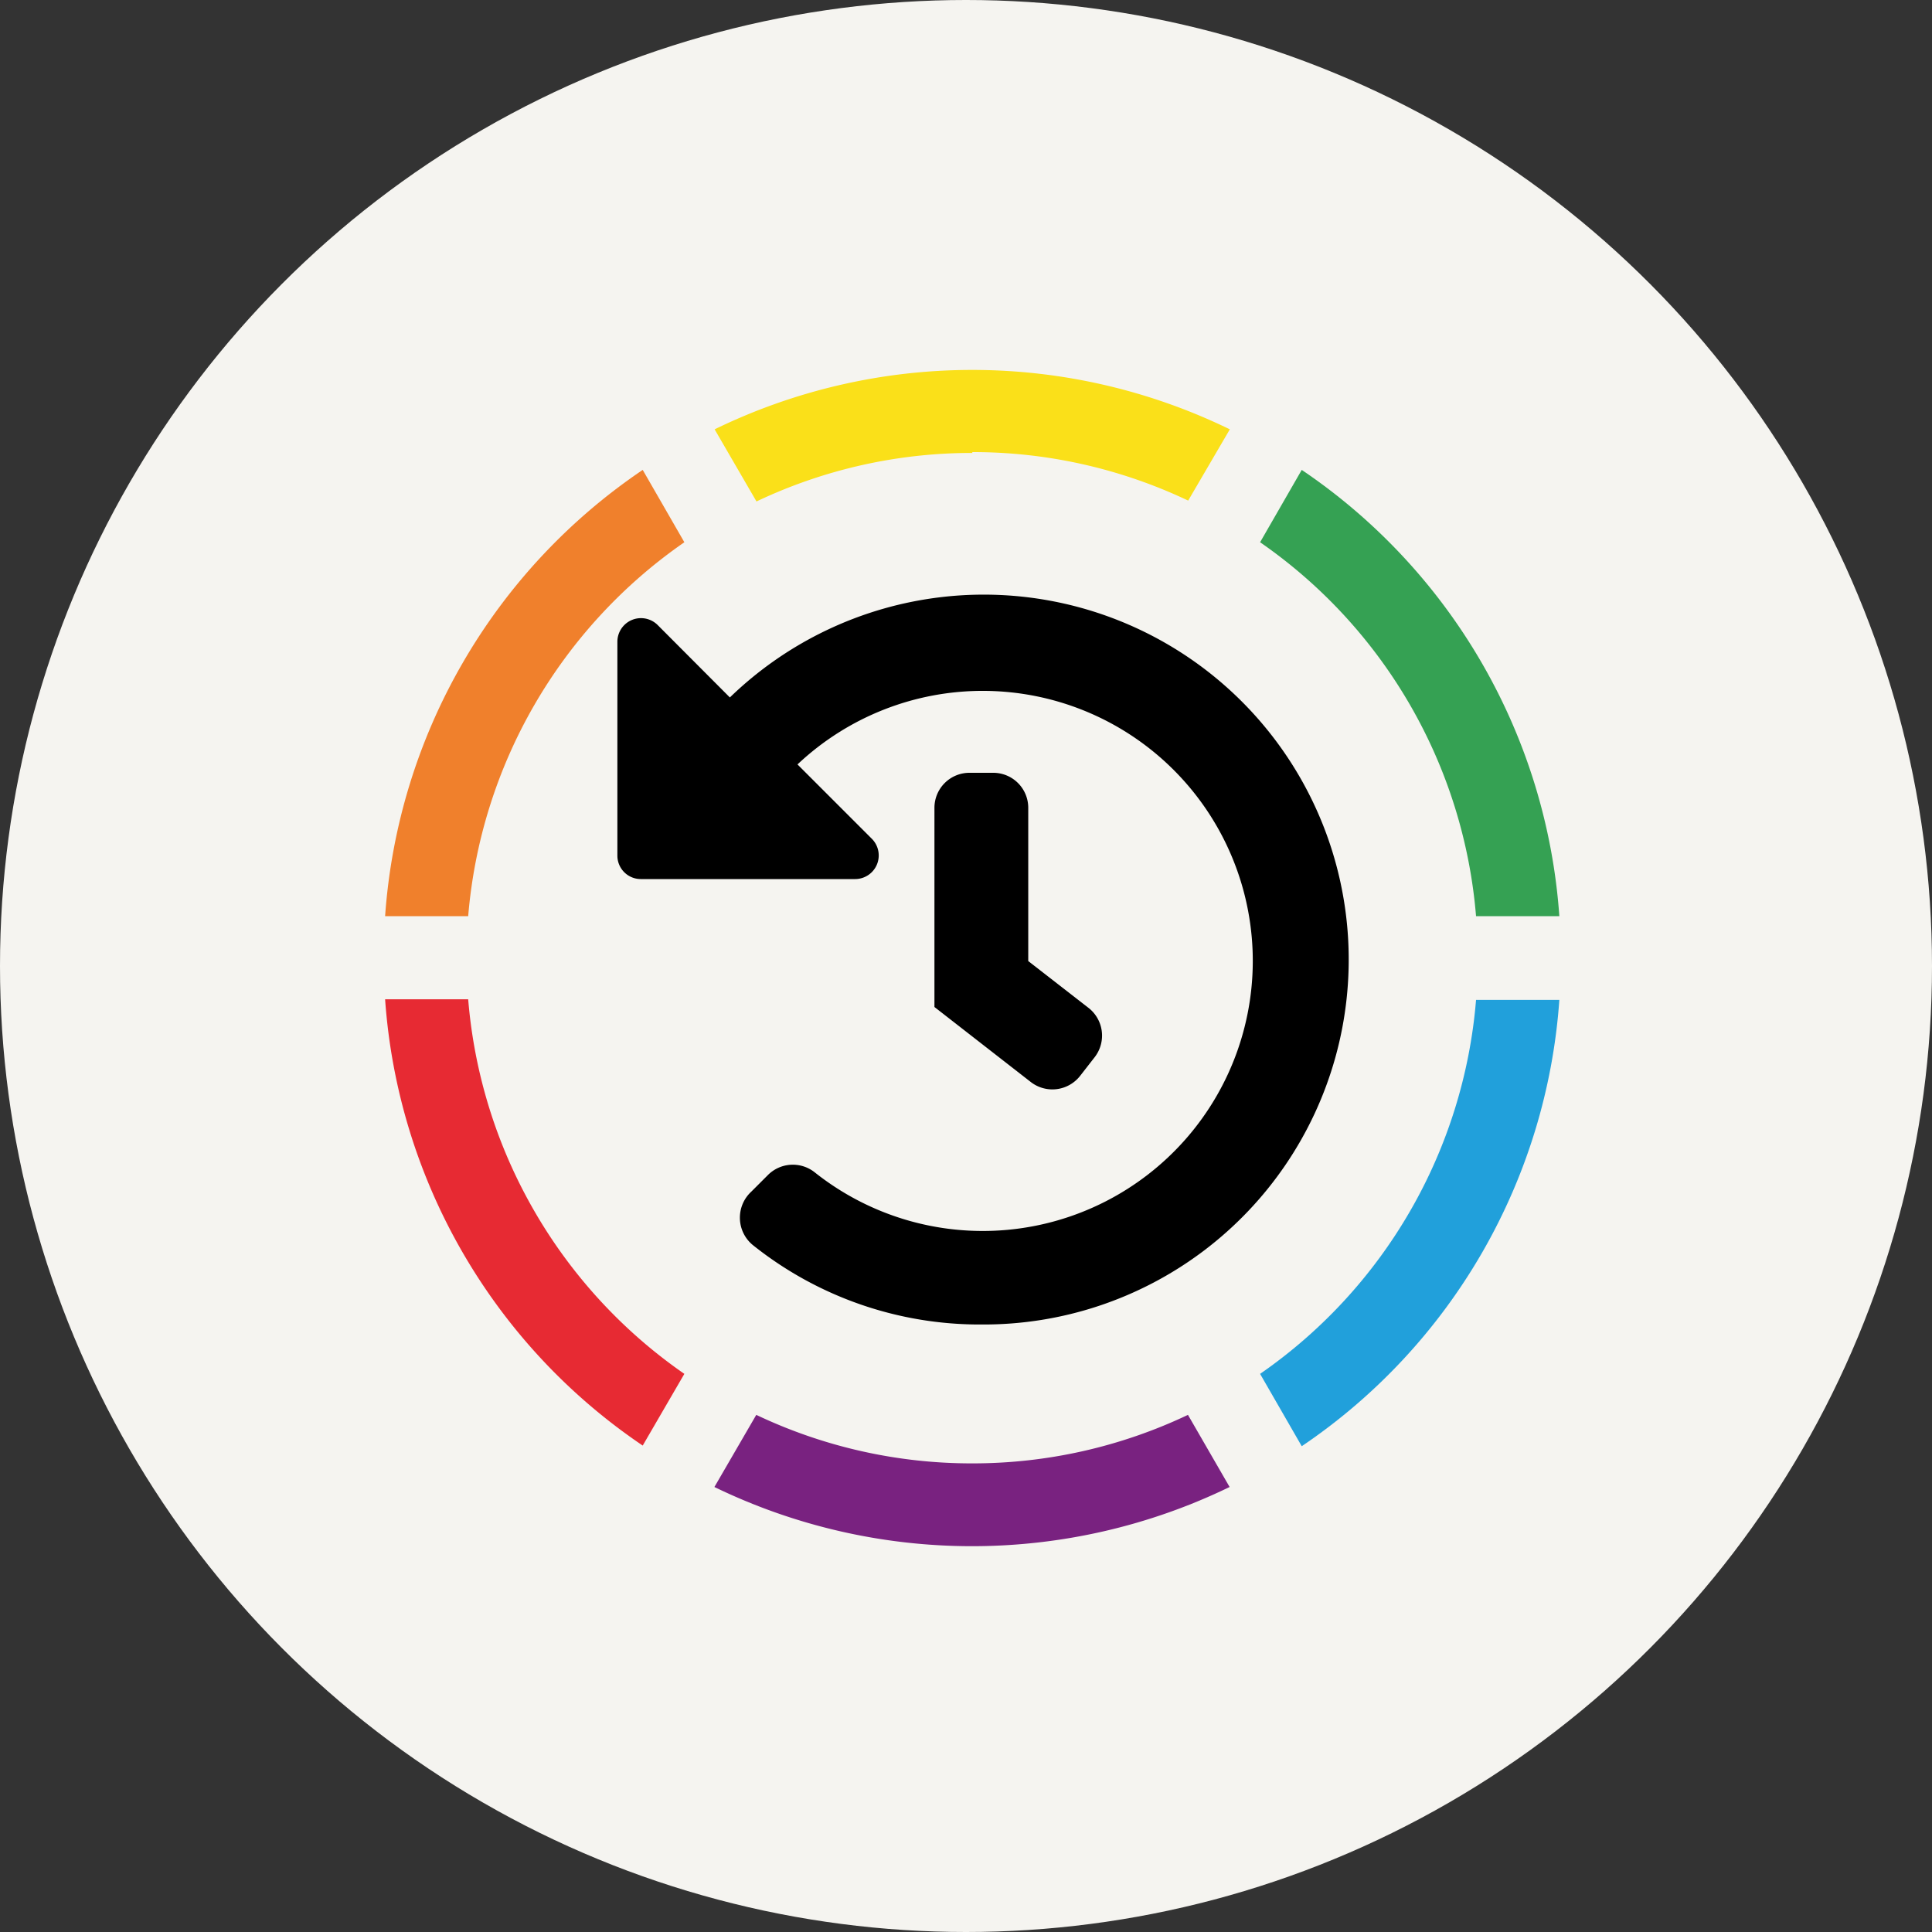
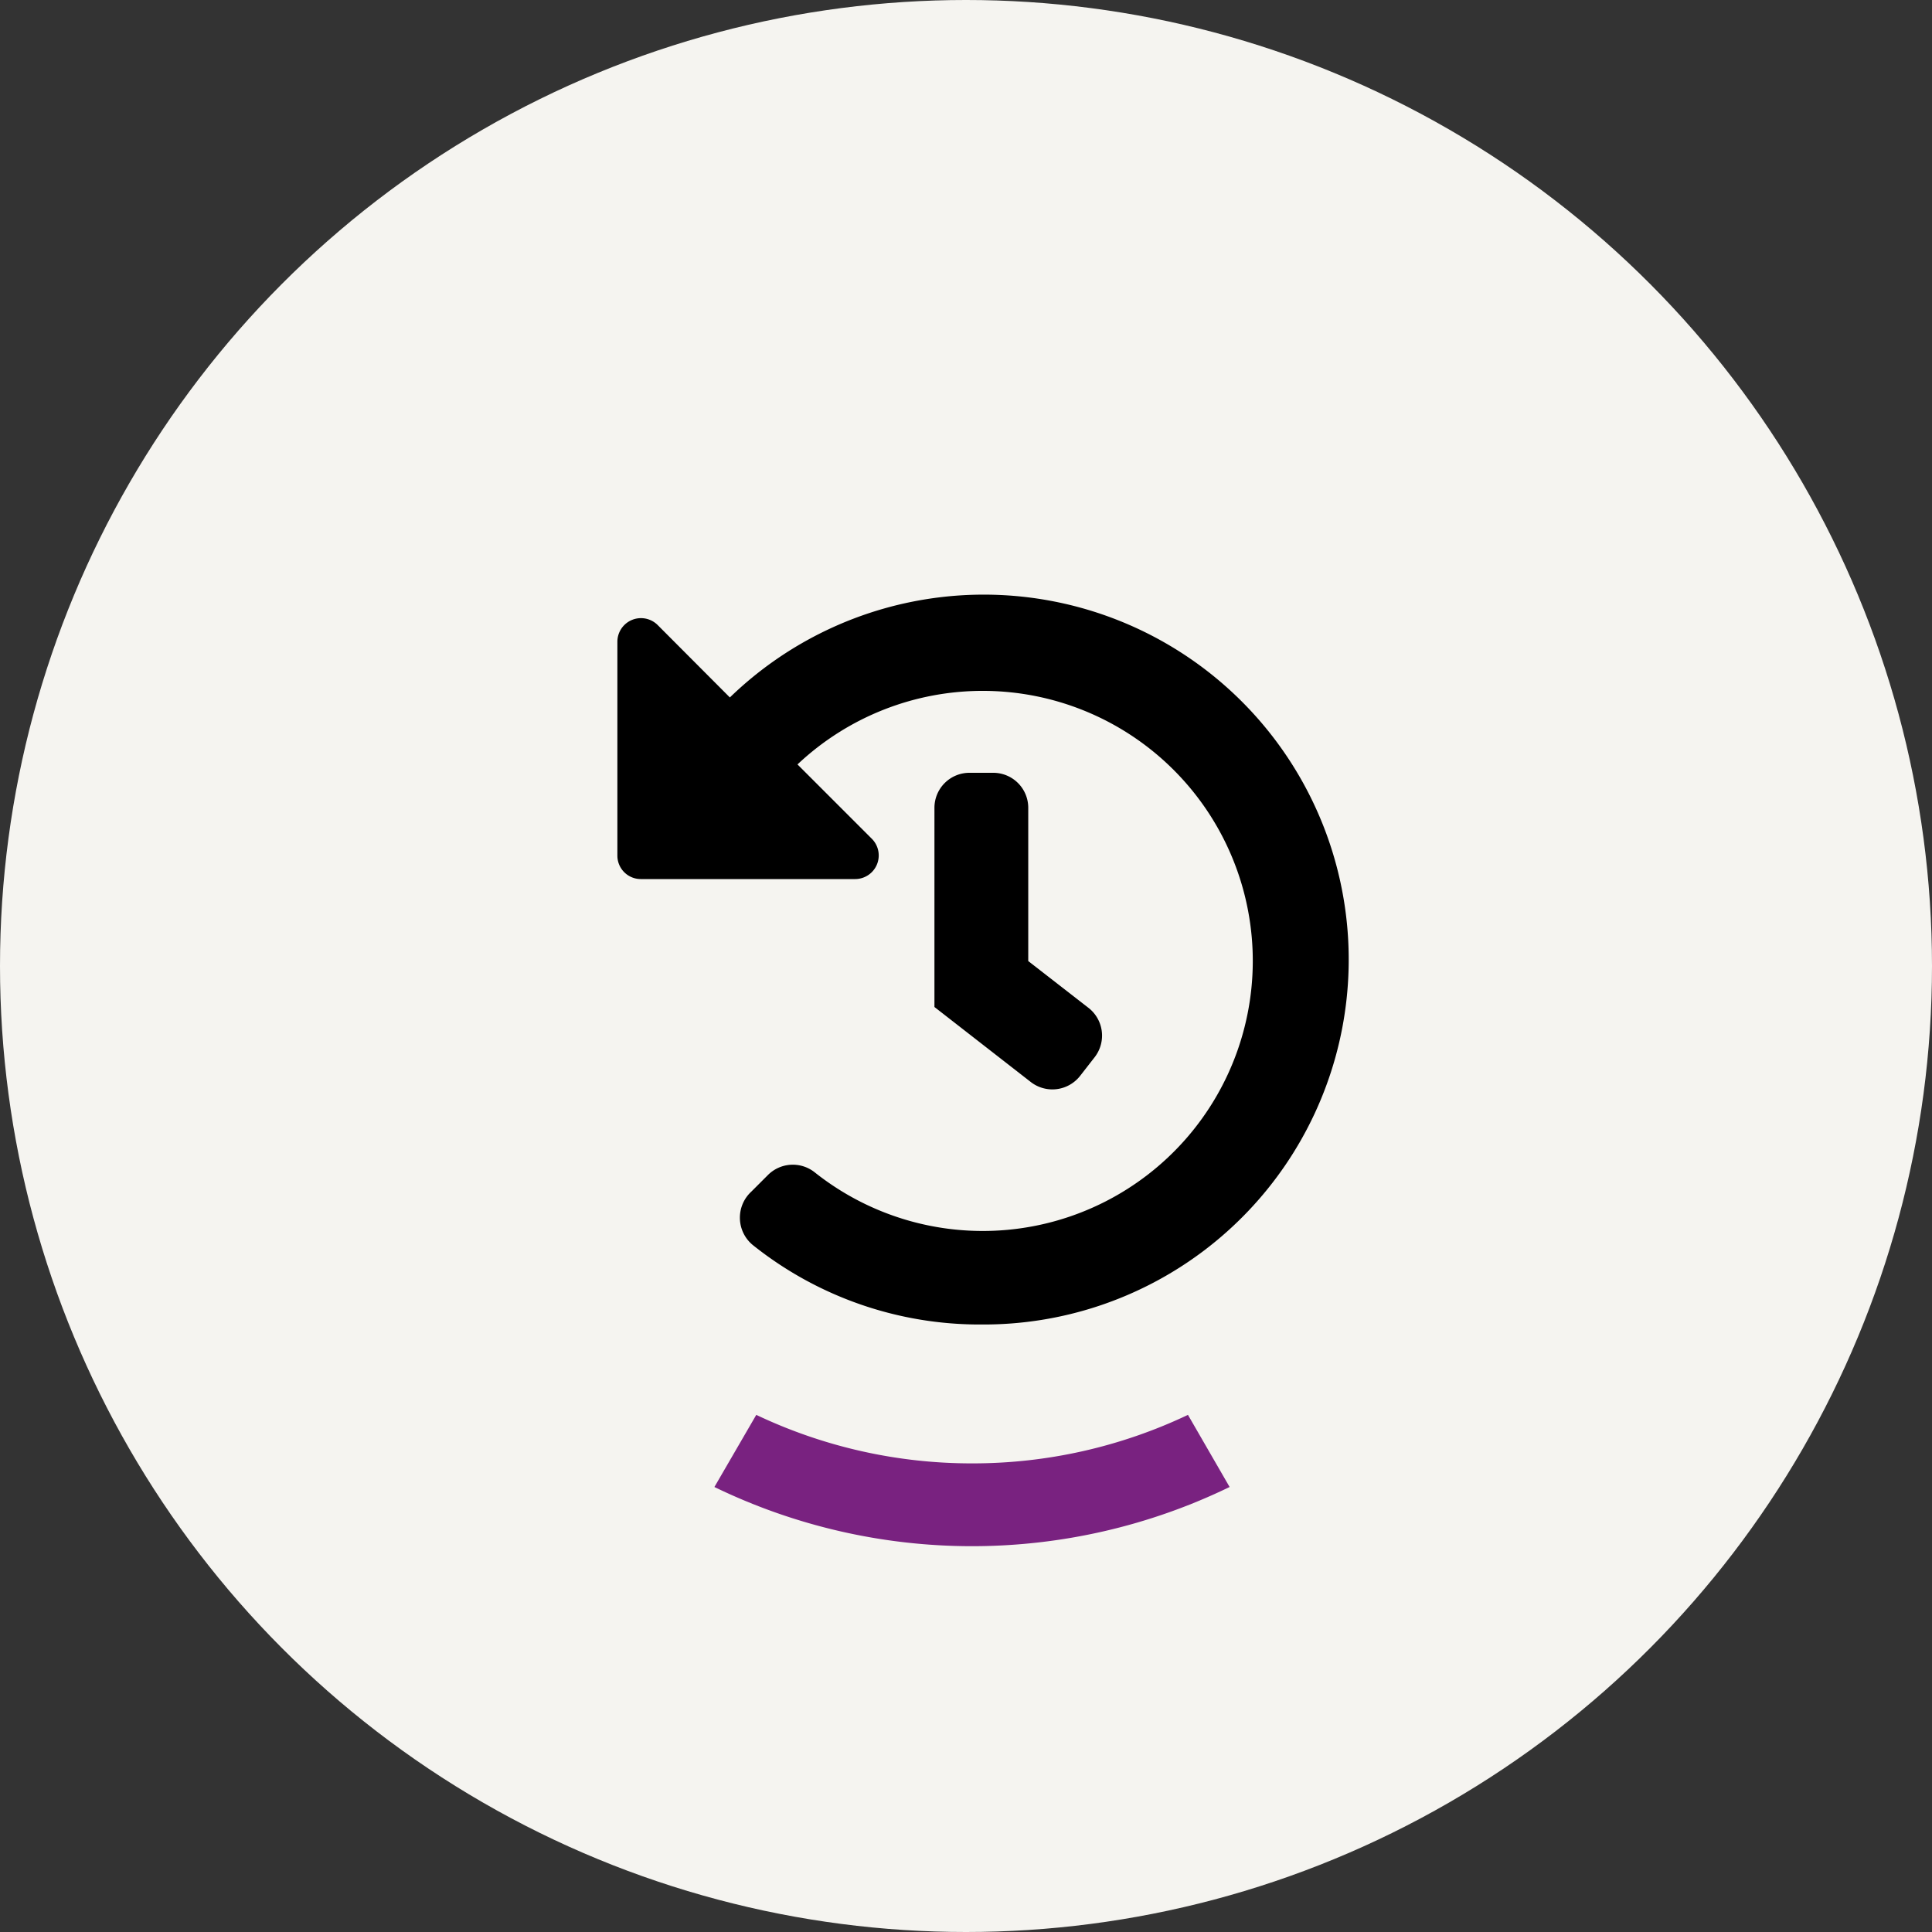
<svg xmlns="http://www.w3.org/2000/svg" viewBox="0 0 90 90">
  <rect x="0" y="0" width="90" height="90" fill="#333333" stroke="none" />
  <defs>
    <style>.cls-1{fill:#f5f4f0;}.cls-2{fill:#f0802c;}.cls-3{fill:#e72a33;}.cls-4{fill:#792280;}.cls-5{fill:#21a0db;}.cls-6{fill:#35a153;}.cls-7{fill:#fae019;}</style>
  </defs>
  <g id="Layer_2" data-name="Layer 2">
    <g id="Text">
      <circle class="cls-1" cx="45" cy="45" r="45" />
-       <path class="cls-2" d="M31.88,25.26l-1.94-3.37a27.4,27.4,0,0,0-12,20.79h3.87A23.56,23.56,0,0,1,31.88,25.26" />
-       <path class="cls-3" d="M21.81,46.55H17.94a27.4,27.4,0,0,0,12,20.79L31.88,64A23.56,23.56,0,0,1,21.81,46.55" />
      <path class="cls-4" d="M45.29,68.17a23.36,23.36,0,0,1-10.06-2.26l-1.95,3.36a27.49,27.49,0,0,0,24,0l-1.94-3.36a23.36,23.36,0,0,1-10.06,2.26" />
-       <path class="cls-5" d="M58.7,64l1.94,3.37a27.4,27.4,0,0,0,12-20.79H68.76A23.52,23.52,0,0,1,58.7,64" />
-       <path class="cls-6" d="M68.76,42.68h3.88a27.4,27.4,0,0,0-12-20.79L58.7,25.26A23.52,23.52,0,0,1,68.76,42.68" />
-       <path class="cls-7" d="M45.29,21.06a23.36,23.36,0,0,1,10.06,2.26L57.29,20a27.4,27.4,0,0,0-24,0l1.95,3.36a23.36,23.36,0,0,1,10.06-2.26" />
      <path d="M45.73,61.7A16.92,16.92,0,0,1,35.07,58,1.65,1.65,0,0,1,35,55.51l.77-.77a1.64,1.64,0,0,1,2.18-.13,12.58,12.58,0,1,0-.8-19l3.47,3.47a1.1,1.1,0,0,1-.78,1.87H29.85a1.09,1.09,0,0,1-1.09-1.1V29.89a1.1,1.1,0,0,1,1.87-.78L34,32.49A17,17,0,1,1,45.73,61.7ZM48,50.39l-4.47-3.48V37.64A1.63,1.63,0,0,1,45.17,36h1.09a1.63,1.63,0,0,1,1.64,1.64v7.13l2.78,2.16A1.64,1.64,0,0,1,51,49.24l-.67.86A1.64,1.64,0,0,1,48,50.39Z" />
    </g>
  </g>
</svg>